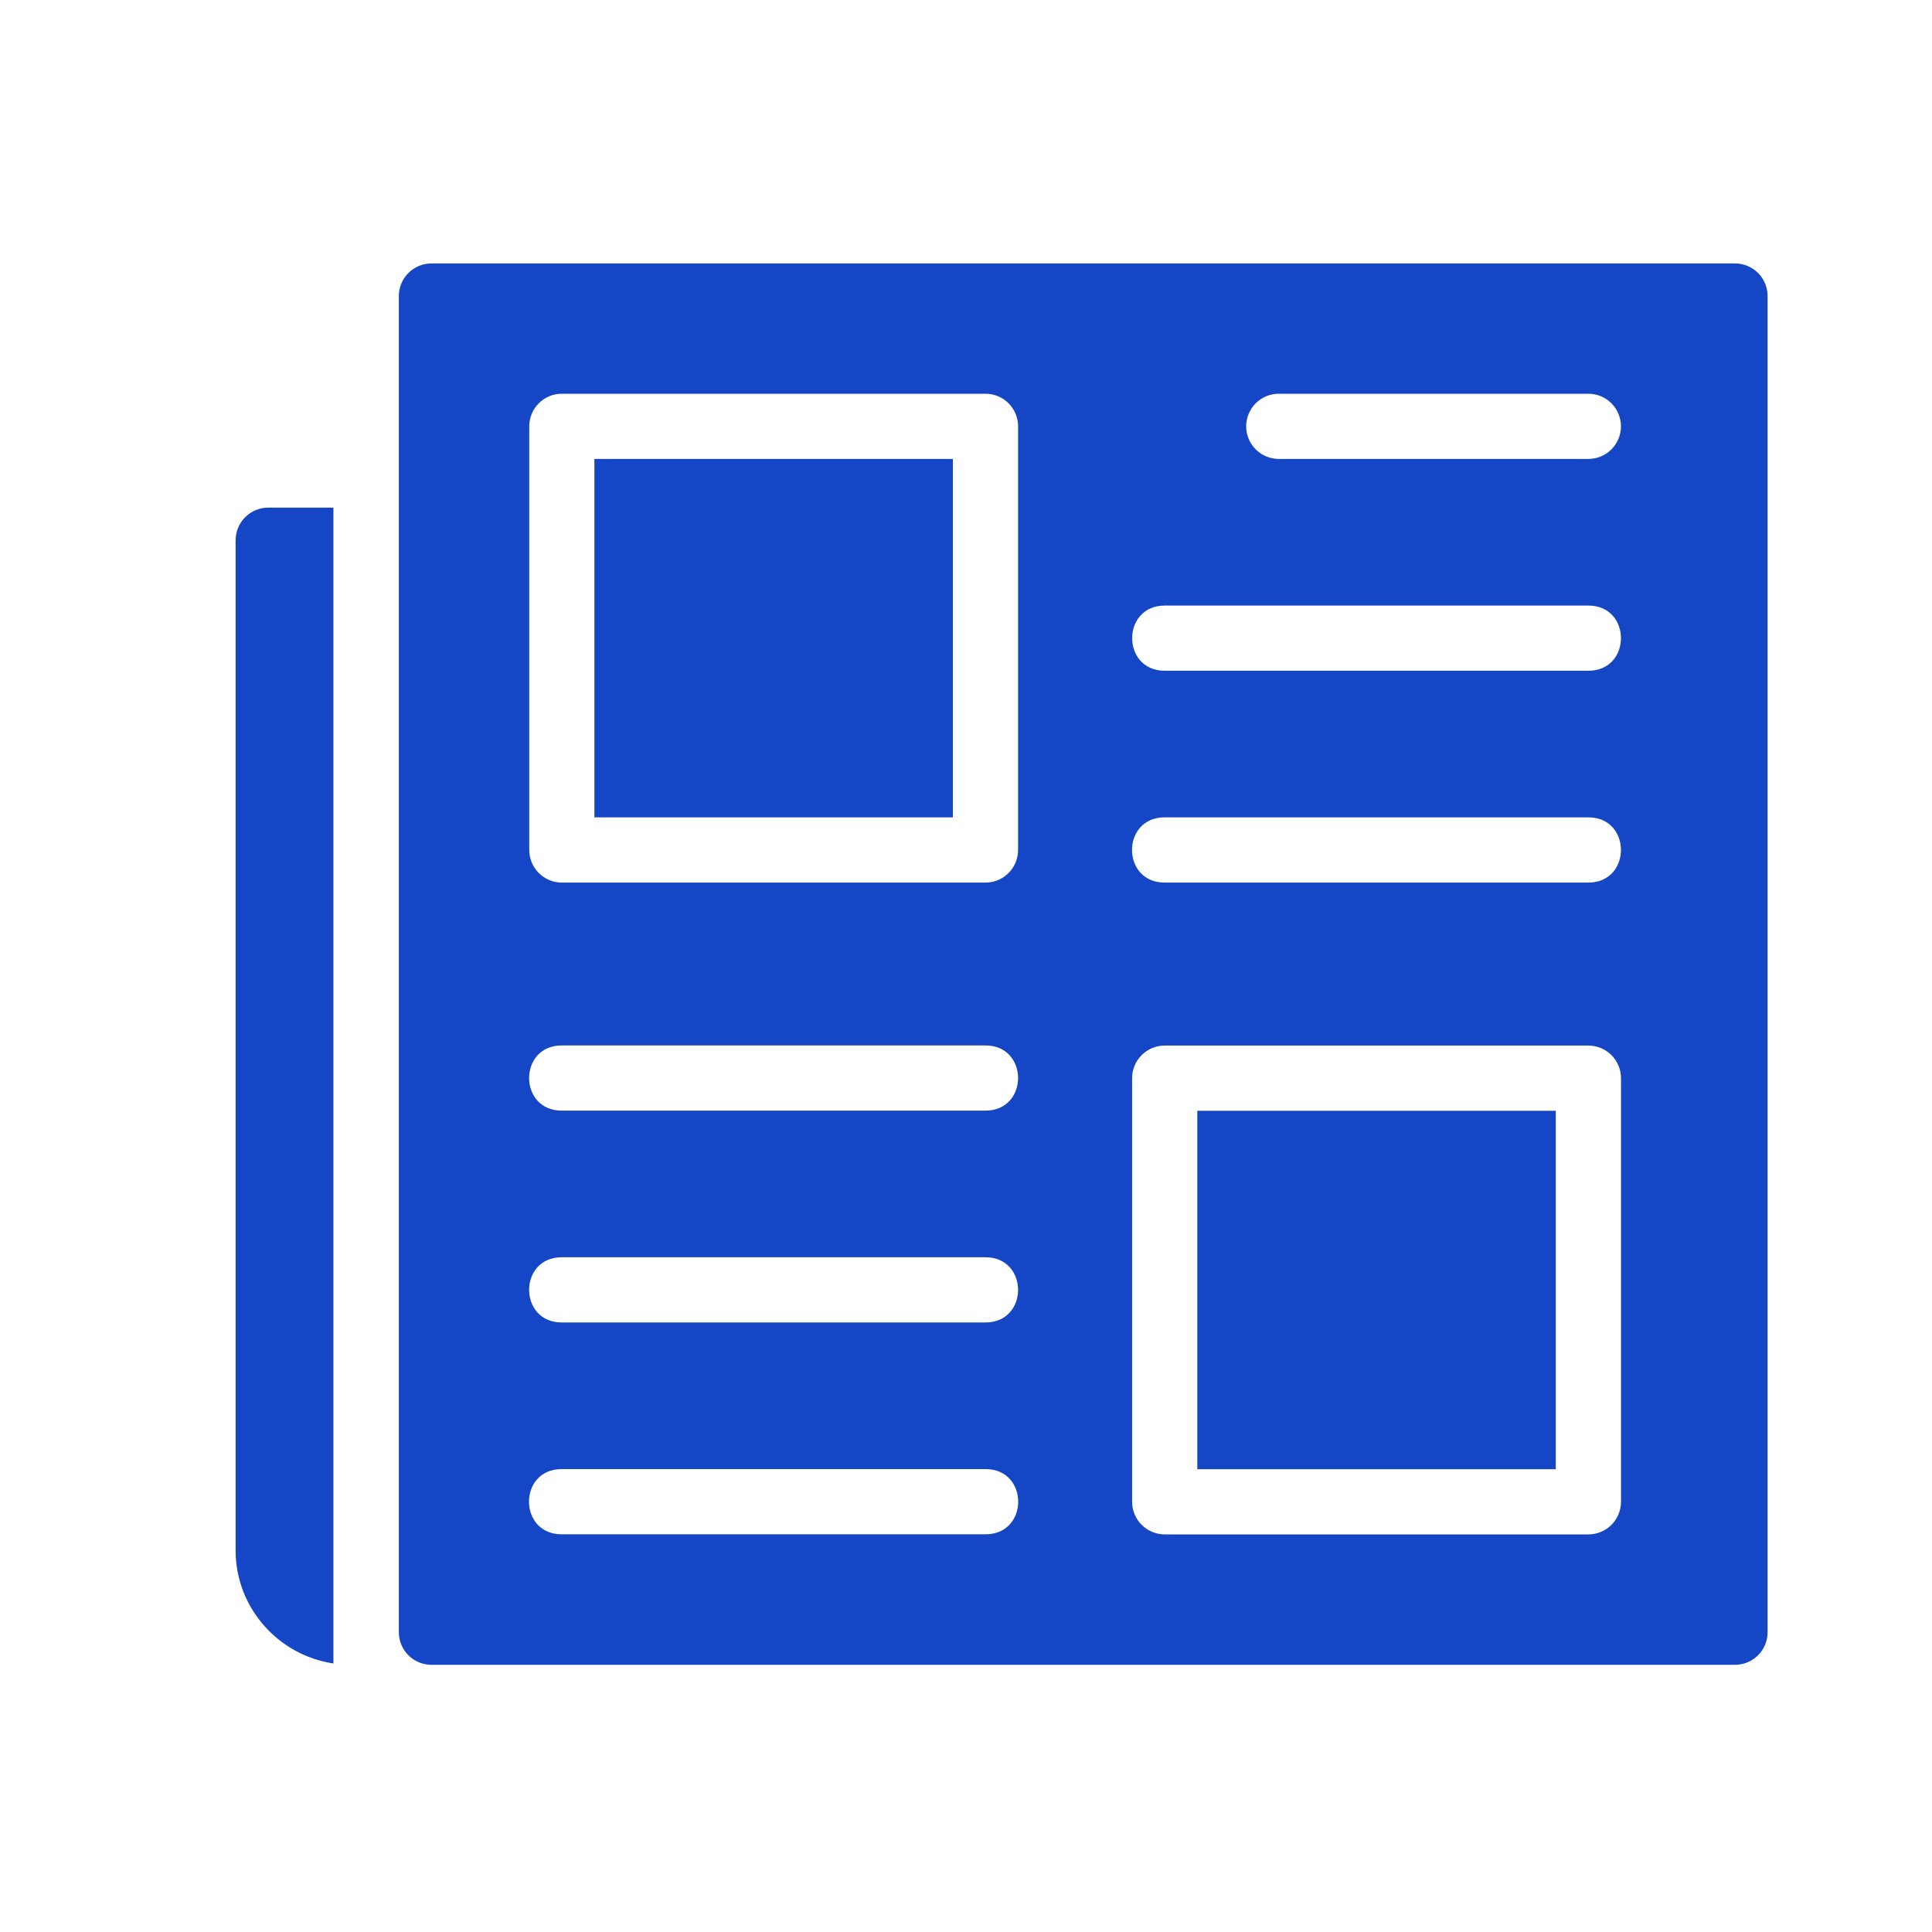
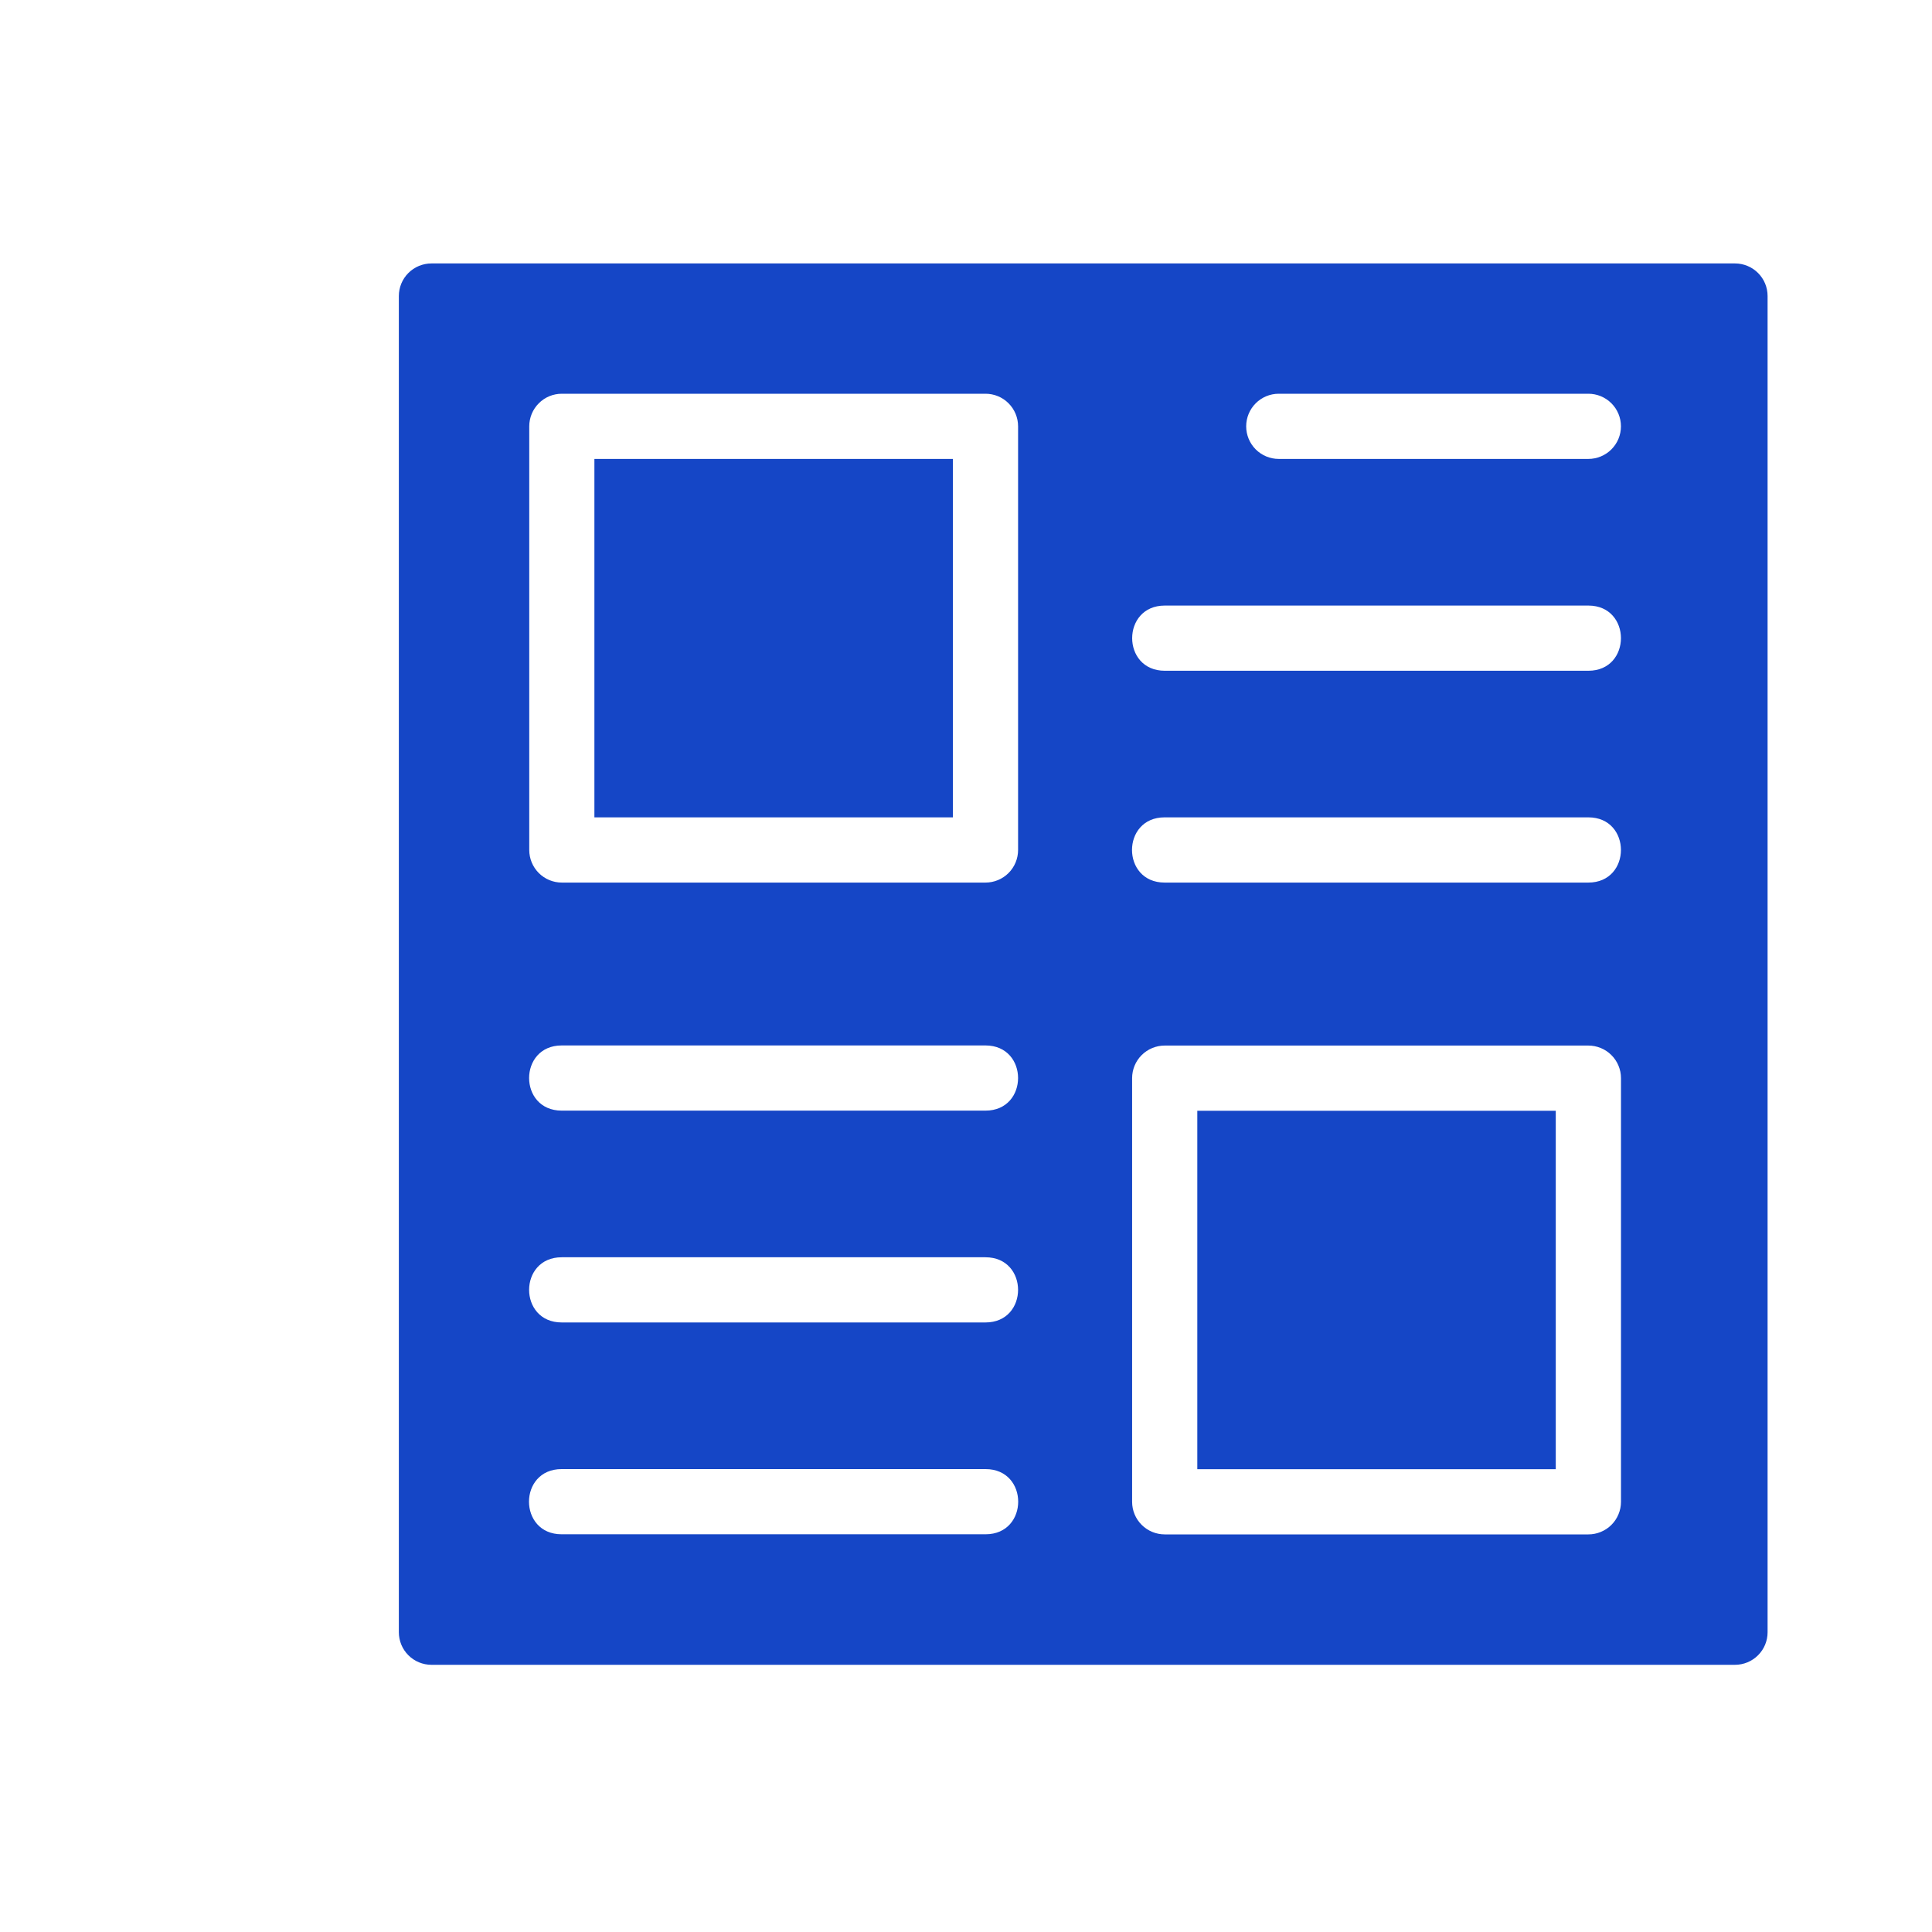
<svg xmlns="http://www.w3.org/2000/svg" width="50" height="50" viewBox="0 0 50 50" fill="none">
-   <path d="M6.942 13.137C6.719 13.137 6.505 13.226 6.347 13.383C6.189 13.54 6.099 13.754 6.098 13.977V40.13C6.098 41.607 7.206 42.842 8.629 43.05V13.137H6.942Z" fill="#1546C6" />
  <path d="M11.165 6.818C10.942 6.818 10.727 6.907 10.569 7.065C10.411 7.223 10.322 7.438 10.322 7.662V42.242C10.322 42.465 10.411 42.68 10.569 42.838C10.727 42.996 10.942 43.085 11.165 43.085H44.902C45.126 43.085 45.34 42.996 45.498 42.838C45.657 42.68 45.745 42.465 45.745 42.242V7.662C45.745 7.438 45.657 7.223 45.498 7.065C45.34 6.907 45.126 6.818 44.902 6.818H11.165ZM14.54 10.19H25.505C25.728 10.19 25.943 10.278 26.101 10.437C26.259 10.595 26.348 10.809 26.348 11.033V21.997C26.348 22.221 26.259 22.436 26.101 22.594C25.943 22.752 25.728 22.841 25.505 22.841H14.54C14.316 22.841 14.102 22.752 13.944 22.594C13.786 22.436 13.697 22.221 13.697 21.997V11.033C13.697 10.809 13.786 10.595 13.944 10.437C14.102 10.278 14.316 10.19 14.54 10.19ZM33.094 10.19H41.107C41.33 10.19 41.545 10.279 41.703 10.437C41.861 10.595 41.95 10.81 41.95 11.033C41.95 11.257 41.861 11.472 41.703 11.63C41.545 11.788 41.33 11.877 41.107 11.877H33.094C32.87 11.877 32.656 11.788 32.498 11.63C32.34 11.472 32.251 11.257 32.251 11.033C32.251 10.81 32.34 10.595 32.498 10.437C32.656 10.279 32.87 10.19 33.094 10.19ZM15.383 11.877V21.153H24.66V11.877H15.383ZM30.144 15.672H41.107C42.231 15.672 42.231 17.359 41.107 17.359H30.144C29.019 17.359 29.019 15.672 30.144 15.672ZM30.14 21.153H41.106C42.231 21.153 42.231 22.841 41.106 22.841H30.14C29.015 22.841 29.015 21.153 30.14 21.153ZM14.537 27.056H25.504C26.629 27.056 26.629 28.743 25.504 28.743H14.537C13.412 28.743 13.412 27.056 14.537 27.056ZM30.143 27.059H41.106C41.217 27.059 41.327 27.081 41.429 27.123C41.532 27.165 41.625 27.227 41.703 27.306C41.782 27.384 41.844 27.477 41.886 27.579C41.929 27.682 41.951 27.791 41.951 27.902V38.867C41.951 38.978 41.929 39.087 41.886 39.19C41.844 39.292 41.782 39.385 41.703 39.464C41.625 39.542 41.532 39.604 41.429 39.646C41.327 39.689 41.217 39.71 41.106 39.71H30.143C29.919 39.71 29.705 39.621 29.546 39.463C29.388 39.305 29.299 39.091 29.299 38.867V27.902C29.299 27.679 29.388 27.464 29.546 27.306C29.705 27.148 29.919 27.059 30.143 27.059H30.143ZM30.986 28.747V38.023H40.263V28.747H30.986ZM14.537 32.538H25.504C26.629 32.538 26.629 34.225 25.504 34.225H14.537C13.412 34.225 13.412 32.538 14.537 32.538ZM14.534 38.02H25.507C26.632 38.02 26.632 39.707 25.507 39.707H14.534C13.409 39.707 13.409 38.02 14.534 38.02Z" fill="#1546C6" />
</svg>